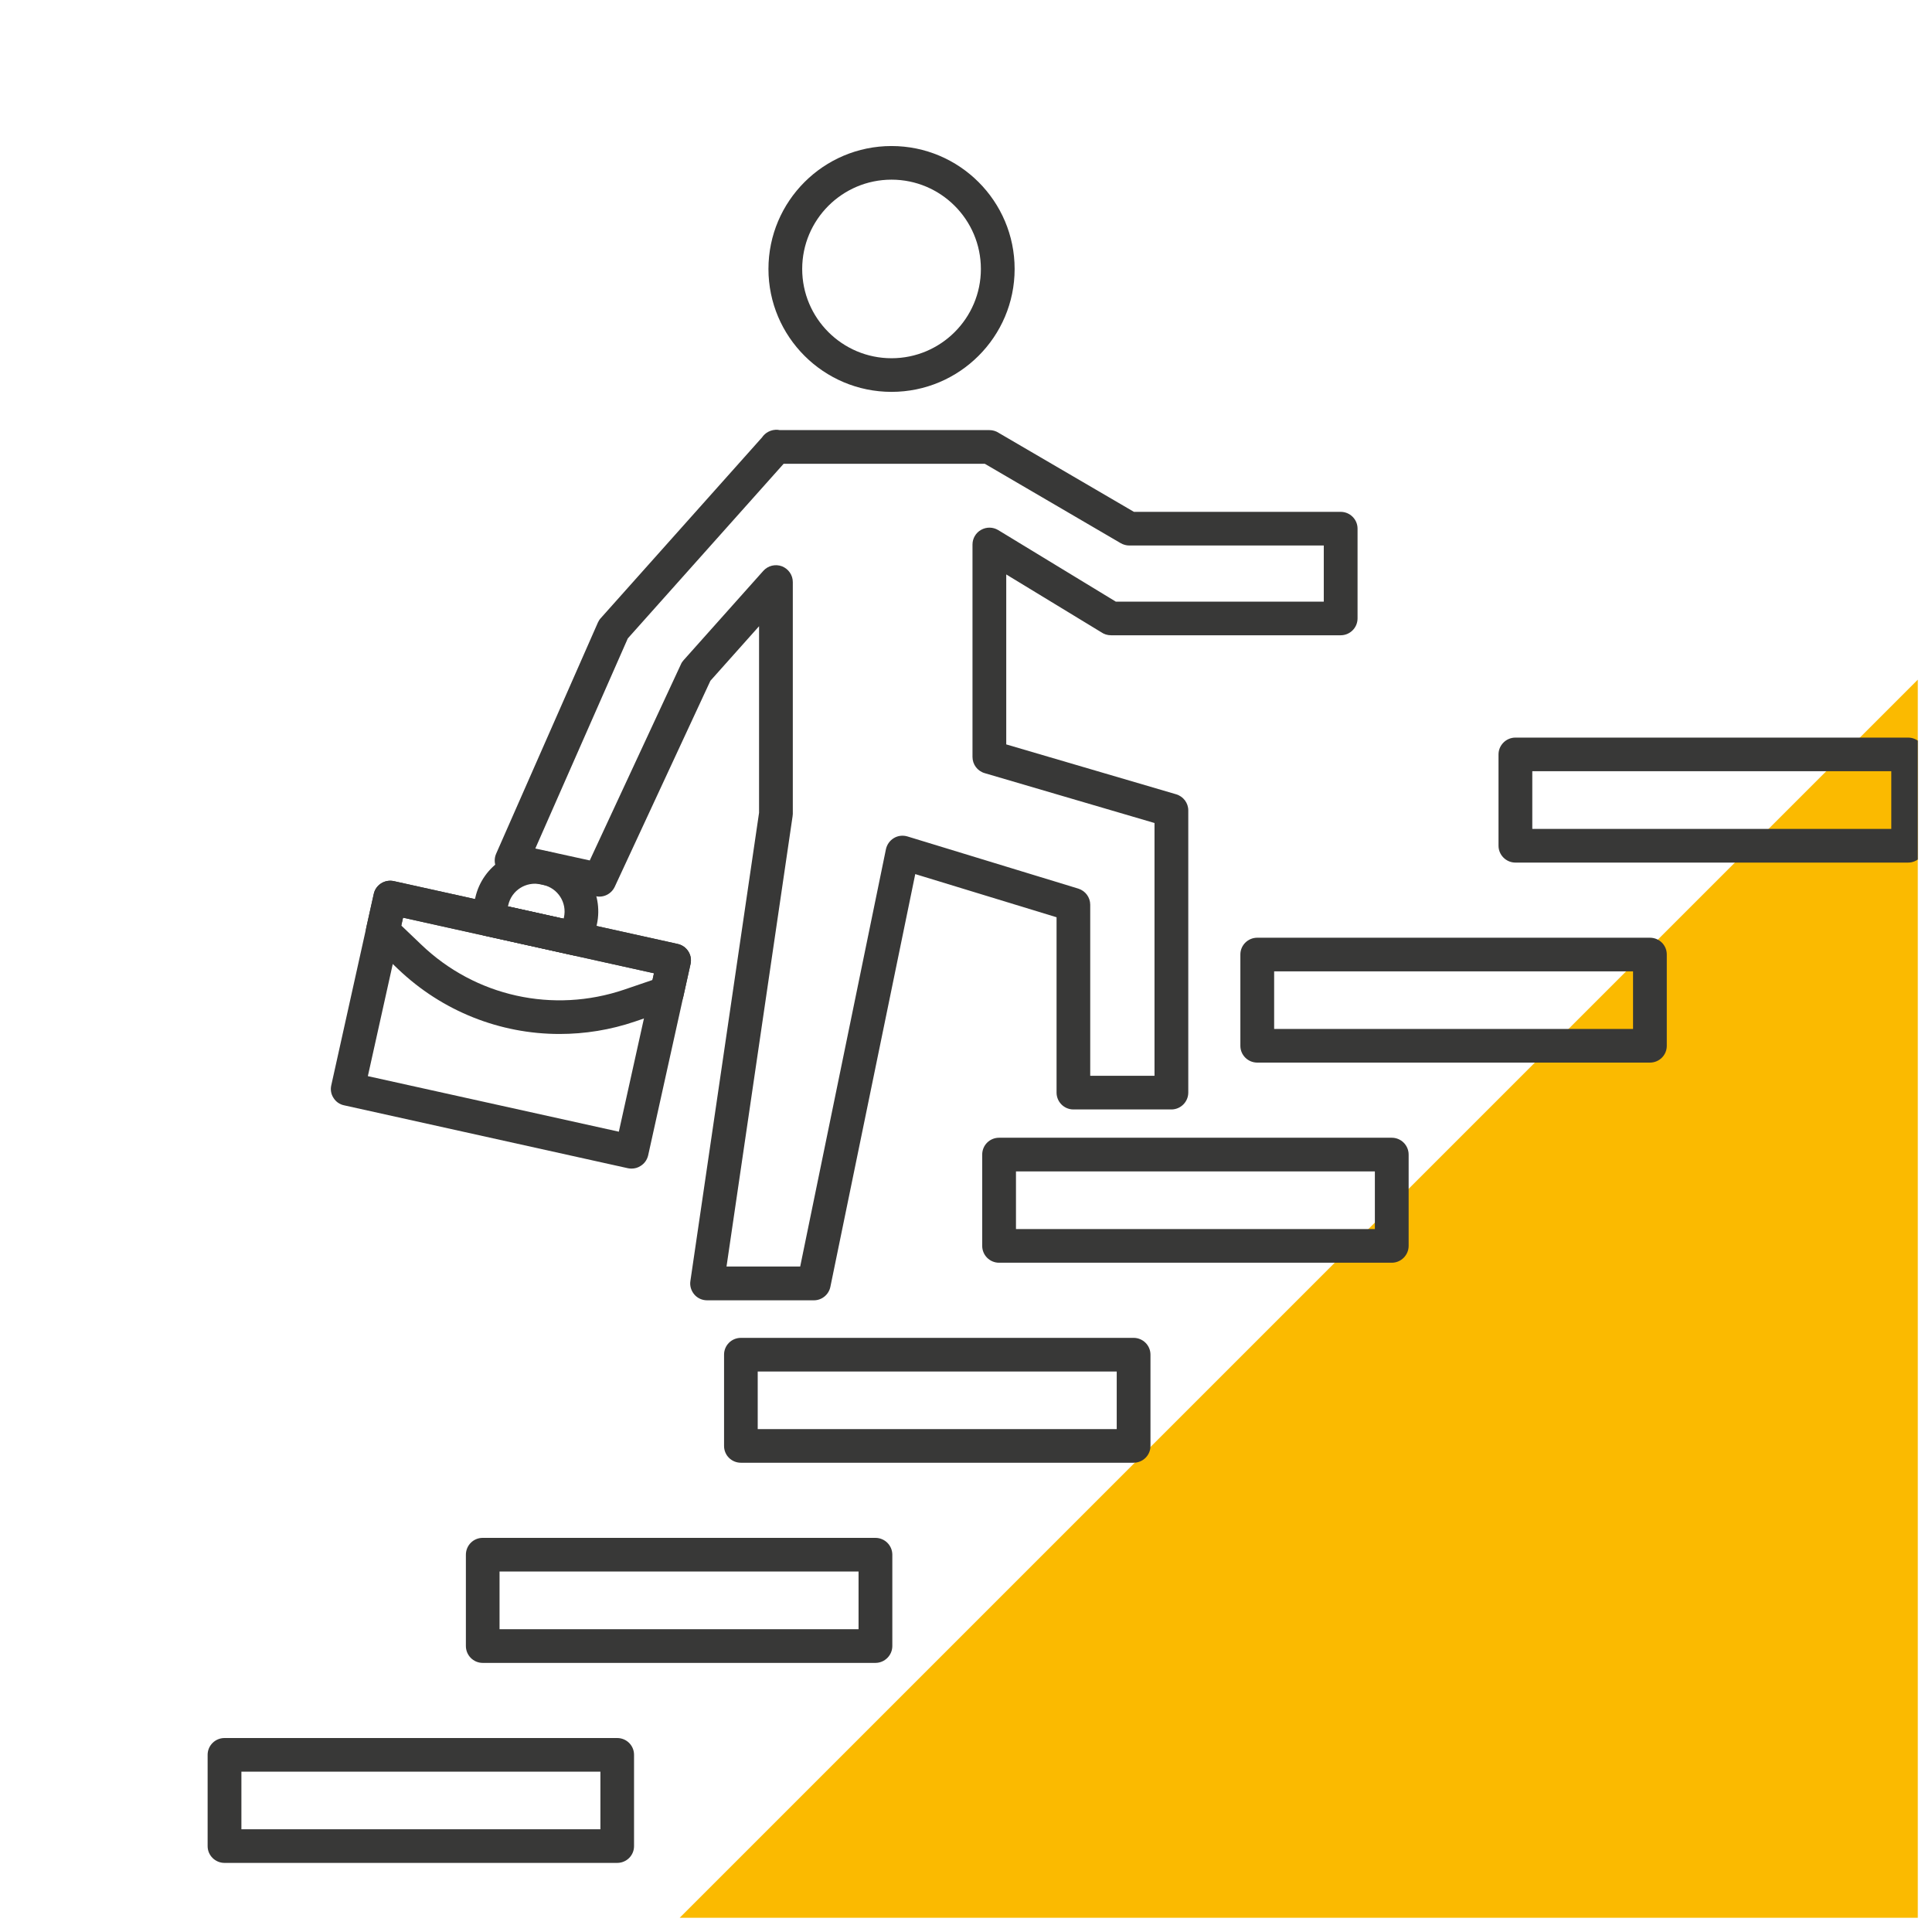
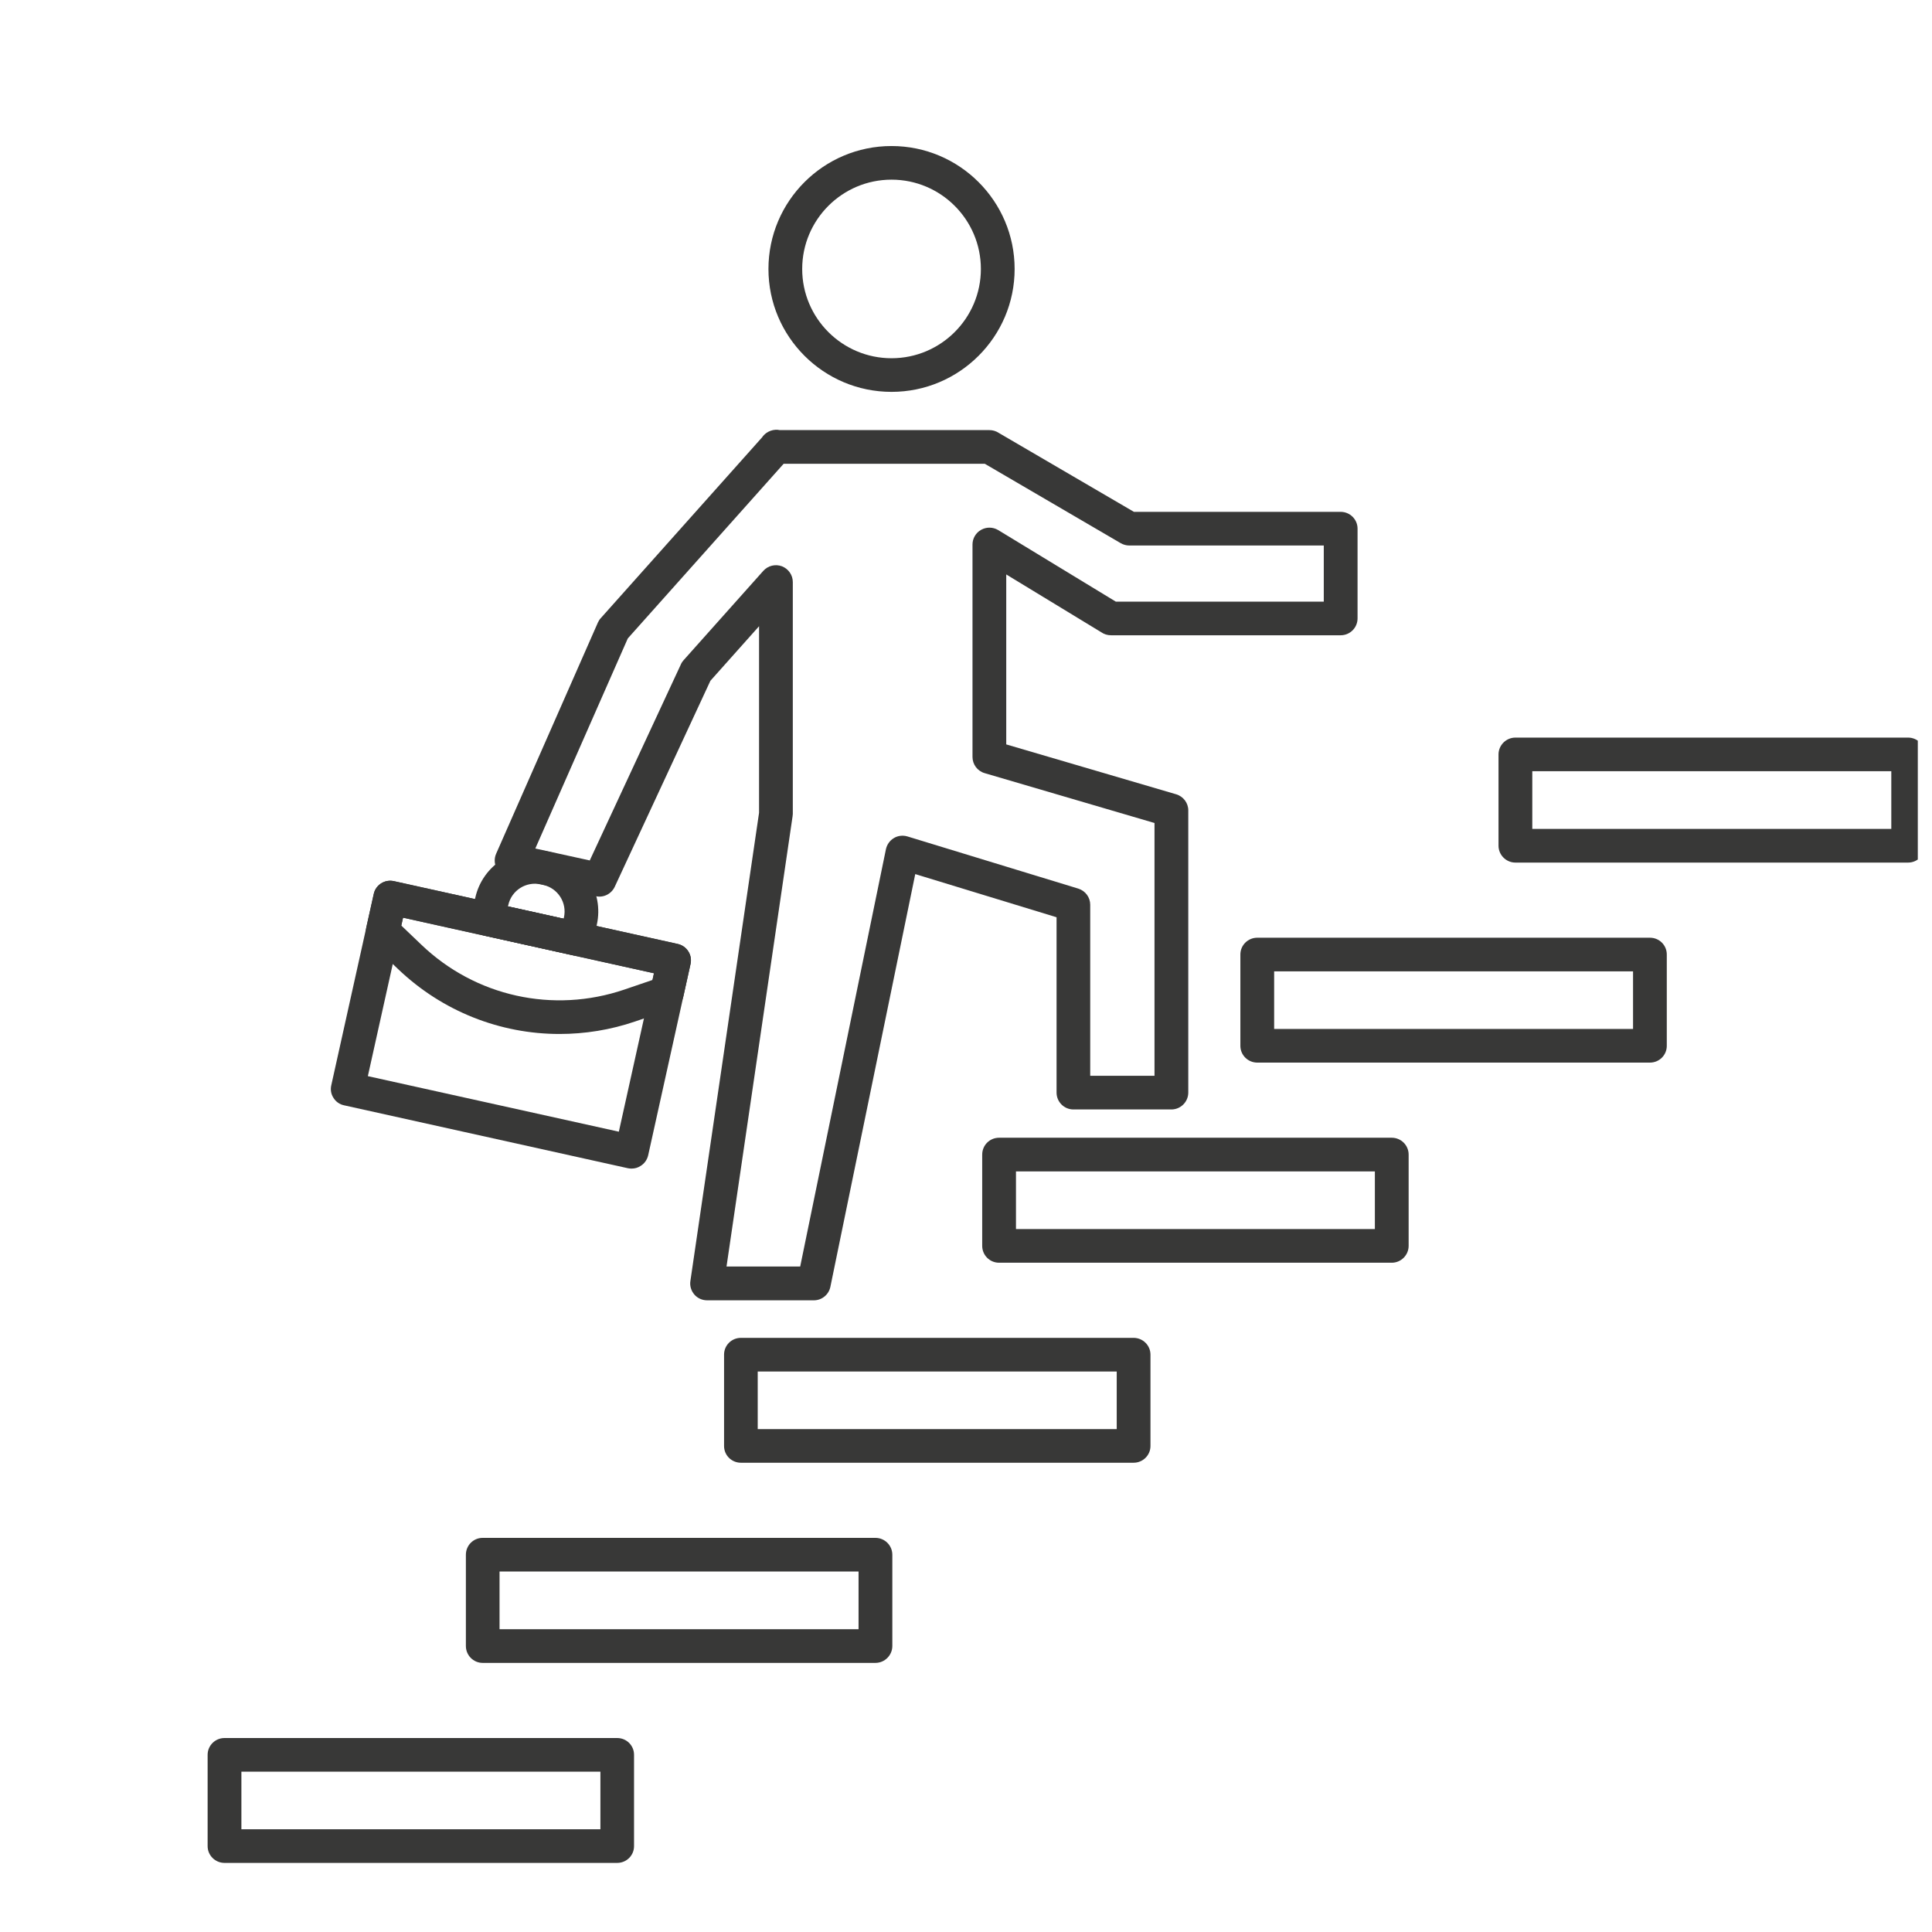
<svg xmlns="http://www.w3.org/2000/svg" width="90" zoomAndPan="magnify" viewBox="0 0 67.5 67.5" height="90" preserveAspectRatio="xMidYMid meet" version="1.0">
  <defs>
    <clipPath id="d36d82b935">
      <path d="M 23.25 23.25 L 67.004 23.25 L 67.004 67.004 L 23.25 67.004 Z M 23.25 23.25 " clip-rule="nonzero" />
    </clipPath>
    <clipPath id="2c7aa95a0f">
      <path d="M 7.258 60 L 23 60 L 23 65.09 L 7.258 65.09 Z M 7.258 60 " clip-rule="nonzero" />
    </clipPath>
    <clipPath id="9431313d1d">
      <path d="M 52 25 L 67.004 25 L 67.004 31 L 52 31 Z M 52 25 " clip-rule="nonzero" />
    </clipPath>
    <clipPath id="ad7d1d1be4">
      <path d="M 26 5.09 L 36 5.09 L 36 14 L 26 14 Z M 26 5.09 " clip-rule="nonzero" />
    </clipPath>
  </defs>
  <g clip-path="url(#d36d82b935)">
-     <path fill="#fbba00" d="M 67.5 23.25 L 67.5 67.5 L 23.25 67.5 Z M 67.5 23.25 " fill-opacity="1" fill-rule="nonzero" />
-   </g>
+     </g>
  <g clip-path="url(#2c7aa95a0f)">
    <path fill="#383837" d="M 8.434 63.91 L 20.977 63.91 L 20.977 61.898 L 8.434 61.898 Z M 21.562 65.086 L 7.844 65.086 C 7.52 65.086 7.254 64.824 7.254 64.5 L 7.254 61.309 C 7.254 60.984 7.52 60.723 7.844 60.723 L 21.562 60.723 C 21.891 60.723 22.152 60.984 22.152 61.309 L 22.152 64.5 C 22.152 64.824 21.891 65.086 21.562 65.086 " fill-opacity="1" fill-rule="nonzero" />
  </g>
  <path fill="#383837" d="M 17.453 56.922 L 29.996 56.922 L 29.996 54.906 L 17.453 54.906 Z M 30.586 58.098 L 16.863 58.098 C 16.539 58.098 16.277 57.832 16.277 57.508 L 16.277 54.32 C 16.277 53.992 16.539 53.73 16.863 53.73 L 30.586 53.73 C 30.91 53.73 31.176 53.992 31.176 54.32 L 31.176 57.508 C 31.176 57.832 30.91 58.098 30.586 58.098 " fill-opacity="1" fill-rule="nonzero" />
  <path fill="#383837" d="M 26.473 49.93 L 39.016 49.93 L 39.016 47.918 L 26.473 47.918 Z M 39.605 51.105 L 25.887 51.105 C 25.559 51.105 25.297 50.844 25.297 50.52 L 25.297 47.328 C 25.297 47.004 25.559 46.742 25.887 46.742 L 39.605 46.742 C 39.93 46.742 40.195 47.004 40.195 47.328 L 40.195 50.52 C 40.195 50.844 39.93 51.105 39.605 51.105 " fill-opacity="1" fill-rule="nonzero" />
  <path fill="#383837" d="M 35.496 42.941 L 48.035 42.941 L 48.035 40.926 L 35.496 40.926 Z M 48.625 44.117 L 34.906 44.117 C 34.578 44.117 34.316 43.852 34.316 43.527 L 34.316 40.34 C 34.316 40.012 34.578 39.75 34.906 39.75 L 48.625 39.75 C 48.949 39.75 49.215 40.012 49.215 40.34 L 49.215 43.527 C 49.215 43.852 48.949 44.117 48.625 44.117 " fill-opacity="1" fill-rule="nonzero" />
  <path fill="#383837" d="M 44.516 35.949 L 57.055 35.949 L 57.055 33.938 L 44.516 33.938 Z M 57.645 37.125 L 43.926 37.125 C 43.602 37.125 43.336 36.863 43.336 36.539 L 43.336 33.348 C 43.336 33.023 43.602 32.762 43.926 32.762 L 57.645 32.762 C 57.973 32.762 58.234 33.023 58.234 33.348 L 58.234 36.539 C 58.234 36.863 57.973 37.125 57.645 37.125 " fill-opacity="1" fill-rule="nonzero" />
  <g clip-path="url(#9431313d1d)">
    <path fill="#383837" d="M 53.535 28.961 L 66.078 28.961 L 66.078 26.945 L 53.535 26.945 Z M 66.664 30.137 L 52.945 30.137 C 52.621 30.137 52.355 29.871 52.355 29.547 L 52.355 26.359 C 52.355 26.035 52.621 25.77 52.945 25.77 L 66.664 25.77 C 66.992 25.77 67.254 26.035 67.254 26.359 L 67.254 29.547 C 67.254 29.871 66.992 30.137 66.664 30.137 " fill-opacity="1" fill-rule="nonzero" />
  </g>
  <path fill="#383837" d="M 25.383 44.25 L 27.957 44.25 L 30.953 29.668 C 30.988 29.508 31.086 29.367 31.23 29.281 C 31.371 29.195 31.543 29.176 31.703 29.223 L 37.676 31.047 C 37.922 31.125 38.09 31.352 38.09 31.609 L 38.09 37.586 L 40.336 37.586 L 40.336 28.754 L 34.402 27.012 C 34.148 26.938 33.977 26.707 33.977 26.445 L 33.977 19.023 C 33.977 18.812 34.094 18.613 34.277 18.512 C 34.465 18.406 34.691 18.41 34.875 18.52 L 38.984 21.02 L 46.25 21.02 L 46.25 19.059 L 39.457 19.059 C 39.355 19.059 39.25 19.031 39.16 18.98 L 34.406 16.203 L 27.379 16.203 L 21.934 22.305 L 18.703 29.645 L 20.605 30.062 L 23.789 23.211 C 23.812 23.156 23.844 23.109 23.883 23.066 L 26.668 19.945 C 26.832 19.762 27.09 19.699 27.32 19.785 C 27.547 19.875 27.699 20.09 27.699 20.336 L 27.699 28.438 C 27.699 28.465 27.695 28.492 27.691 28.52 Z M 28.438 45.43 L 24.703 45.43 C 24.531 45.43 24.367 45.355 24.258 45.227 C 24.145 45.094 24.094 44.922 24.121 44.754 L 26.52 28.395 L 26.52 21.879 L 24.82 23.785 L 21.477 30.984 C 21.359 31.234 21.086 31.371 20.816 31.312 L 17.746 30.645 C 17.574 30.605 17.43 30.492 17.348 30.336 C 17.27 30.18 17.262 29.992 17.332 29.832 L 20.891 21.746 C 20.918 21.691 20.949 21.637 20.992 21.594 L 26.625 15.281 C 26.664 15.223 26.715 15.172 26.773 15.129 C 26.867 15.062 26.977 15.023 27.09 15.016 C 27.141 15.012 27.191 15.016 27.242 15.027 L 34.566 15.027 C 34.688 15.027 34.801 15.062 34.895 15.125 L 39.617 17.883 L 46.84 17.883 C 47.164 17.883 47.43 18.145 47.43 18.469 L 47.43 21.605 C 47.43 21.934 47.164 22.195 46.84 22.195 L 38.816 22.195 C 38.688 22.195 38.57 22.156 38.477 22.09 L 35.156 20.07 L 35.156 26.008 L 41.09 27.75 C 41.344 27.824 41.516 28.055 41.516 28.312 L 41.516 38.172 C 41.516 38.496 41.25 38.762 40.926 38.762 L 37.504 38.762 C 37.176 38.762 36.914 38.496 36.914 38.172 L 36.914 32.047 L 31.977 30.539 L 29.012 44.957 C 28.957 45.23 28.715 45.43 28.438 45.43 " fill-opacity="1" fill-rule="nonzero" />
  <g clip-path="url(#ad7d1d1be4)">
    <path fill="#383837" d="M 31.148 6.277 C 29.426 6.277 28.027 7.676 28.027 9.398 C 28.027 11.117 29.426 12.516 31.148 12.516 C 32.871 12.516 34.27 11.117 34.27 9.398 C 34.27 7.676 32.871 6.277 31.148 6.277 Z M 31.148 13.691 C 28.777 13.691 26.848 11.766 26.848 9.398 C 26.848 7.027 28.777 5.102 31.148 5.102 C 33.52 5.102 35.449 7.027 35.449 9.398 C 35.449 11.766 33.52 13.691 31.148 13.691 " fill-opacity="1" fill-rule="nonzero" />
  </g>
  <path fill="#383837" d="M 12.852 37.598 L 21.621 39.539 L 22.848 34.004 L 14.082 32.062 Z M 22.066 40.828 C 22.023 40.828 21.984 40.824 21.941 40.816 L 12.02 38.617 C 11.867 38.586 11.734 38.492 11.652 38.359 C 11.566 38.23 11.539 38.07 11.574 37.918 L 13.059 31.23 C 13.129 30.914 13.441 30.715 13.762 30.785 L 23.68 32.98 C 23.996 33.051 24.199 33.367 24.125 33.684 L 22.645 40.367 C 22.609 40.52 22.516 40.652 22.383 40.734 C 22.289 40.797 22.18 40.828 22.066 40.828 " fill-opacity="1" fill-rule="nonzero" />
  <path fill="#383837" d="M 17.746 31.668 L 19.691 32.098 L 19.703 32.051 C 19.816 31.539 19.492 31.031 18.98 30.918 L 18.891 30.898 C 18.379 30.785 17.871 31.109 17.758 31.621 Z M 20.141 33.387 C 20.098 33.387 20.055 33.383 20.012 33.375 L 16.918 32.688 C 16.598 32.621 16.398 32.305 16.469 31.988 L 16.605 31.367 C 16.859 30.223 18 29.496 19.145 29.75 L 19.234 29.77 C 20.383 30.023 21.105 31.16 20.852 32.305 L 20.715 32.93 C 20.68 33.082 20.59 33.211 20.457 33.297 C 20.359 33.359 20.25 33.387 20.141 33.387 " fill-opacity="1" fill-rule="nonzero" />
  <path fill="#383837" d="M 14.02 32.336 L 14.719 33.004 C 16.609 34.816 19.328 35.418 21.812 34.574 L 22.797 34.238 L 22.848 34.004 L 14.082 32.062 Z M 19.547 36.125 C 17.477 36.125 15.453 35.336 13.902 33.852 L 12.965 32.957 C 12.816 32.812 12.754 32.605 12.797 32.402 L 13.059 31.23 C 13.09 31.078 13.184 30.949 13.316 30.863 C 13.449 30.781 13.605 30.75 13.762 30.785 L 23.68 32.98 C 23.996 33.051 24.199 33.367 24.125 33.684 L 23.875 34.816 C 23.832 35.02 23.684 35.18 23.488 35.246 L 22.191 35.688 C 21.324 35.984 20.43 36.125 19.547 36.125 " fill-opacity="1" fill-rule="nonzero" />
</svg>